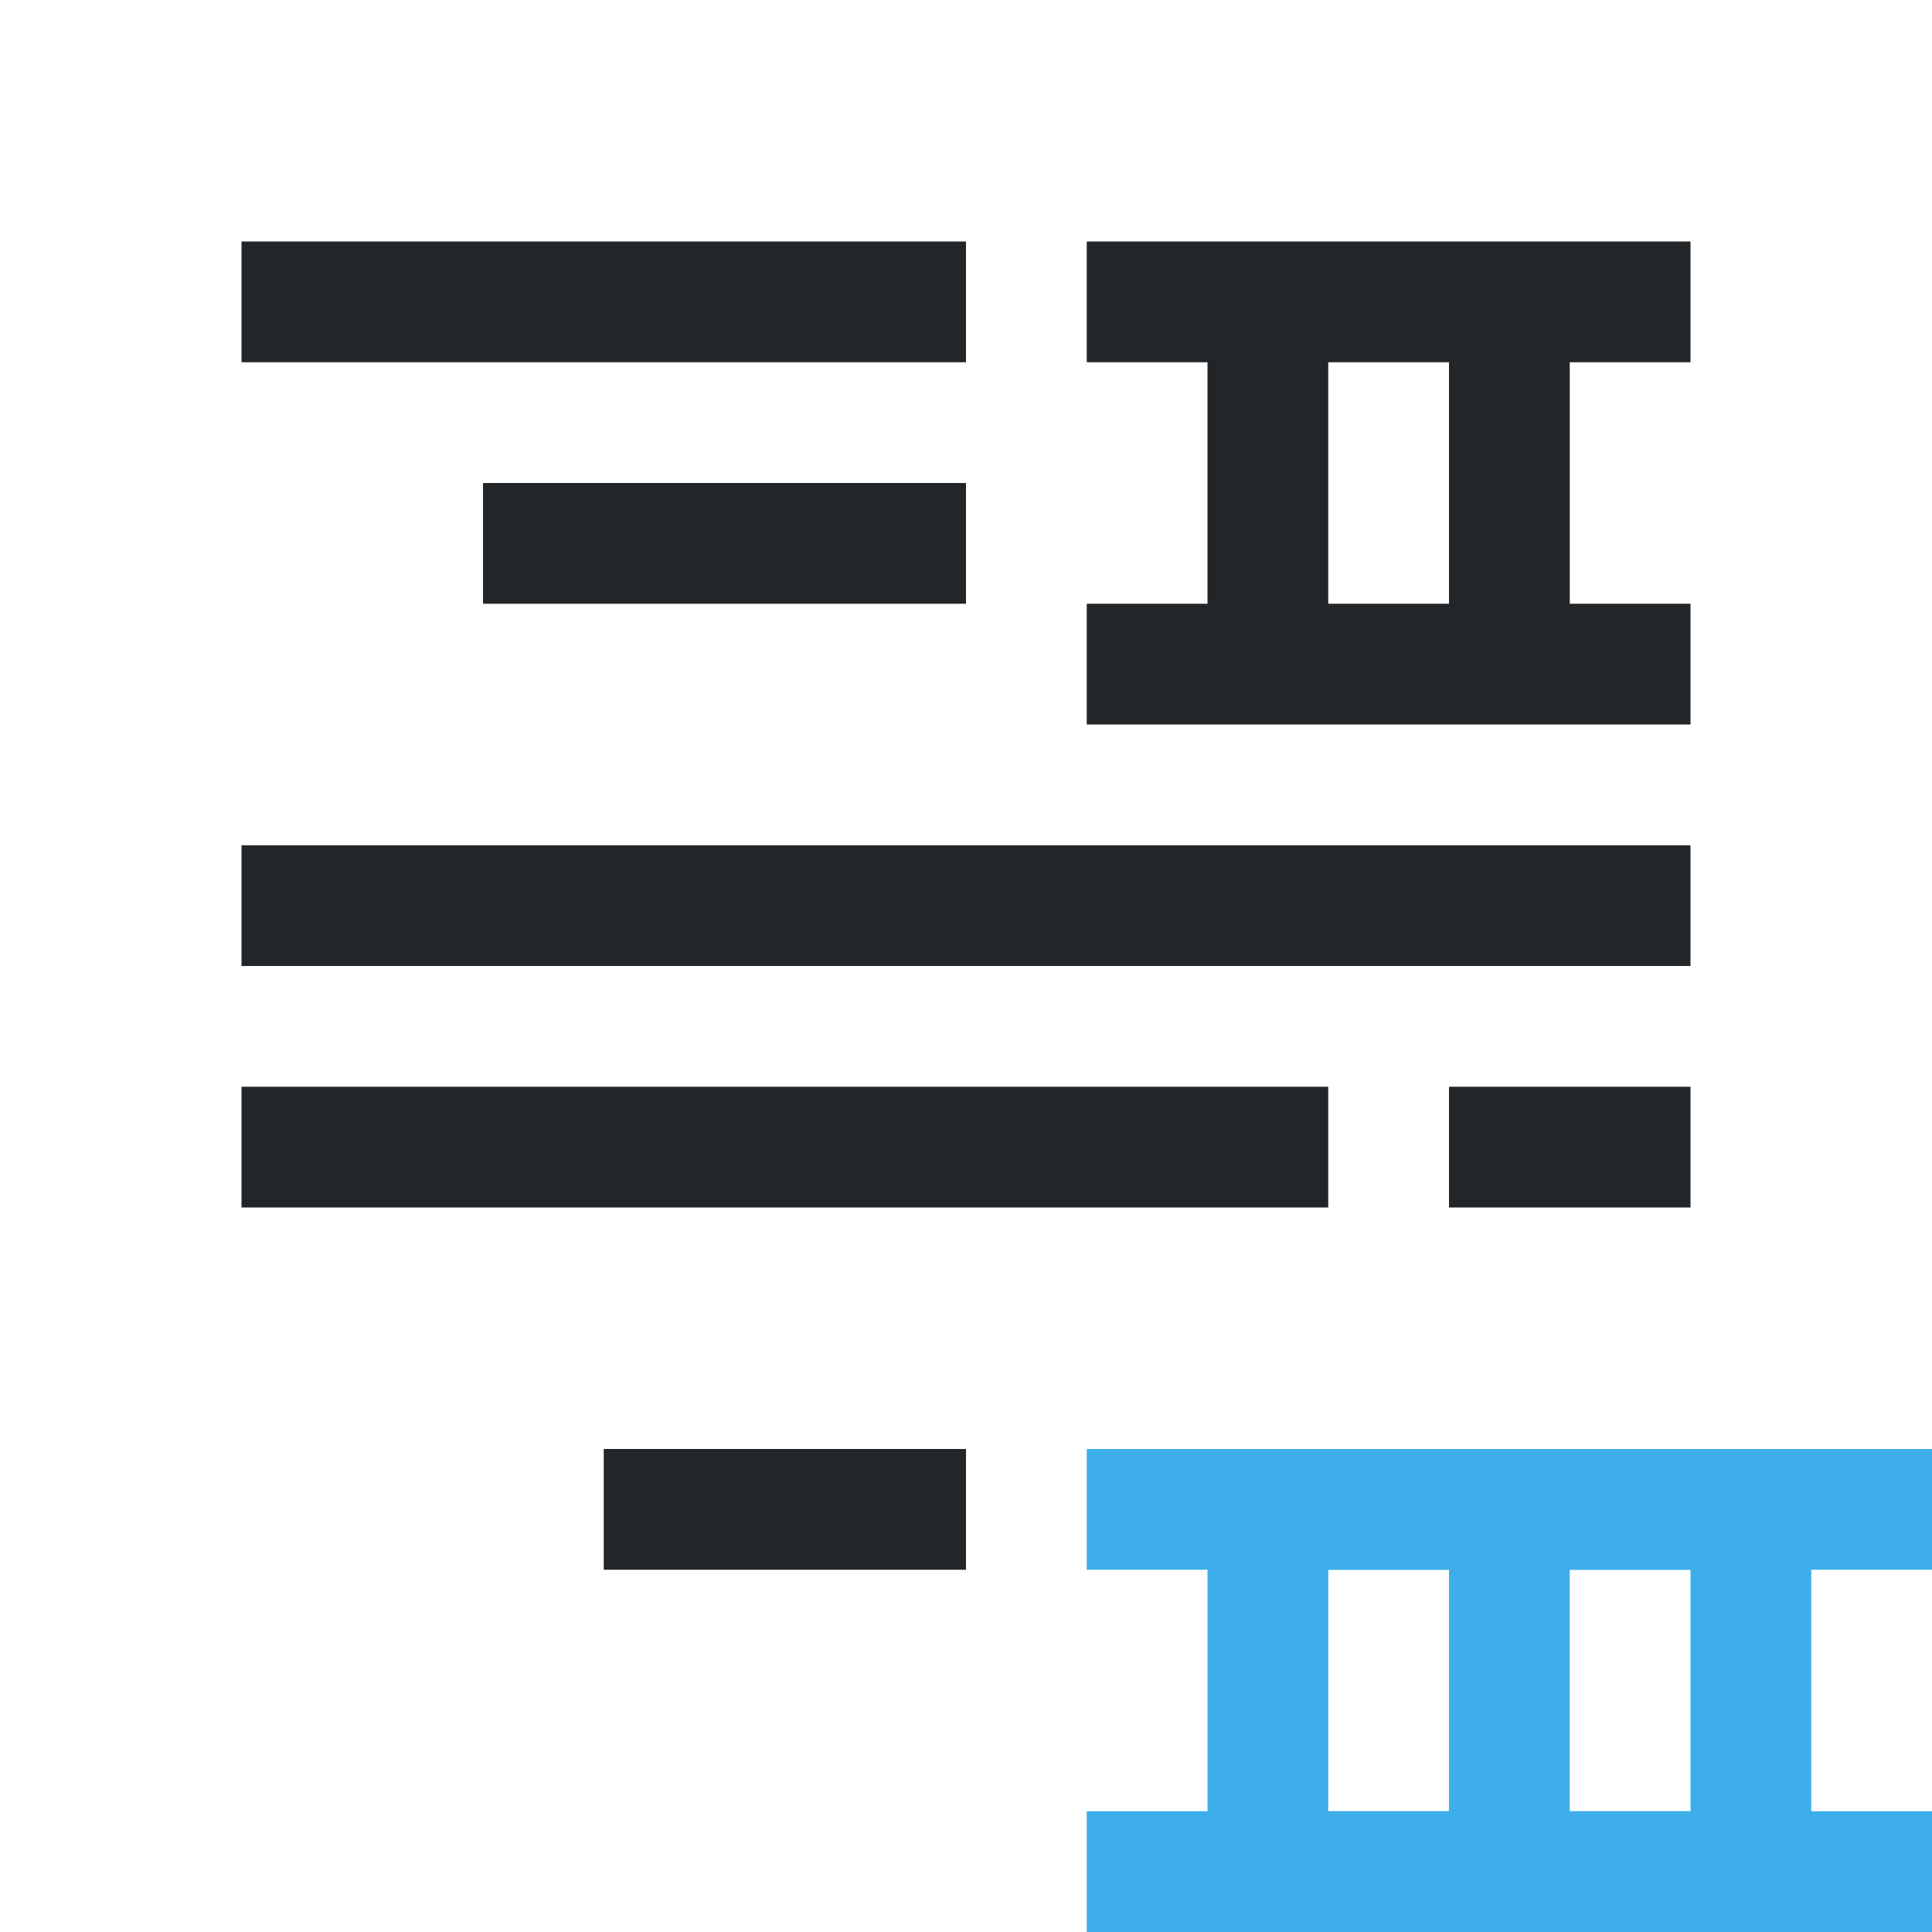
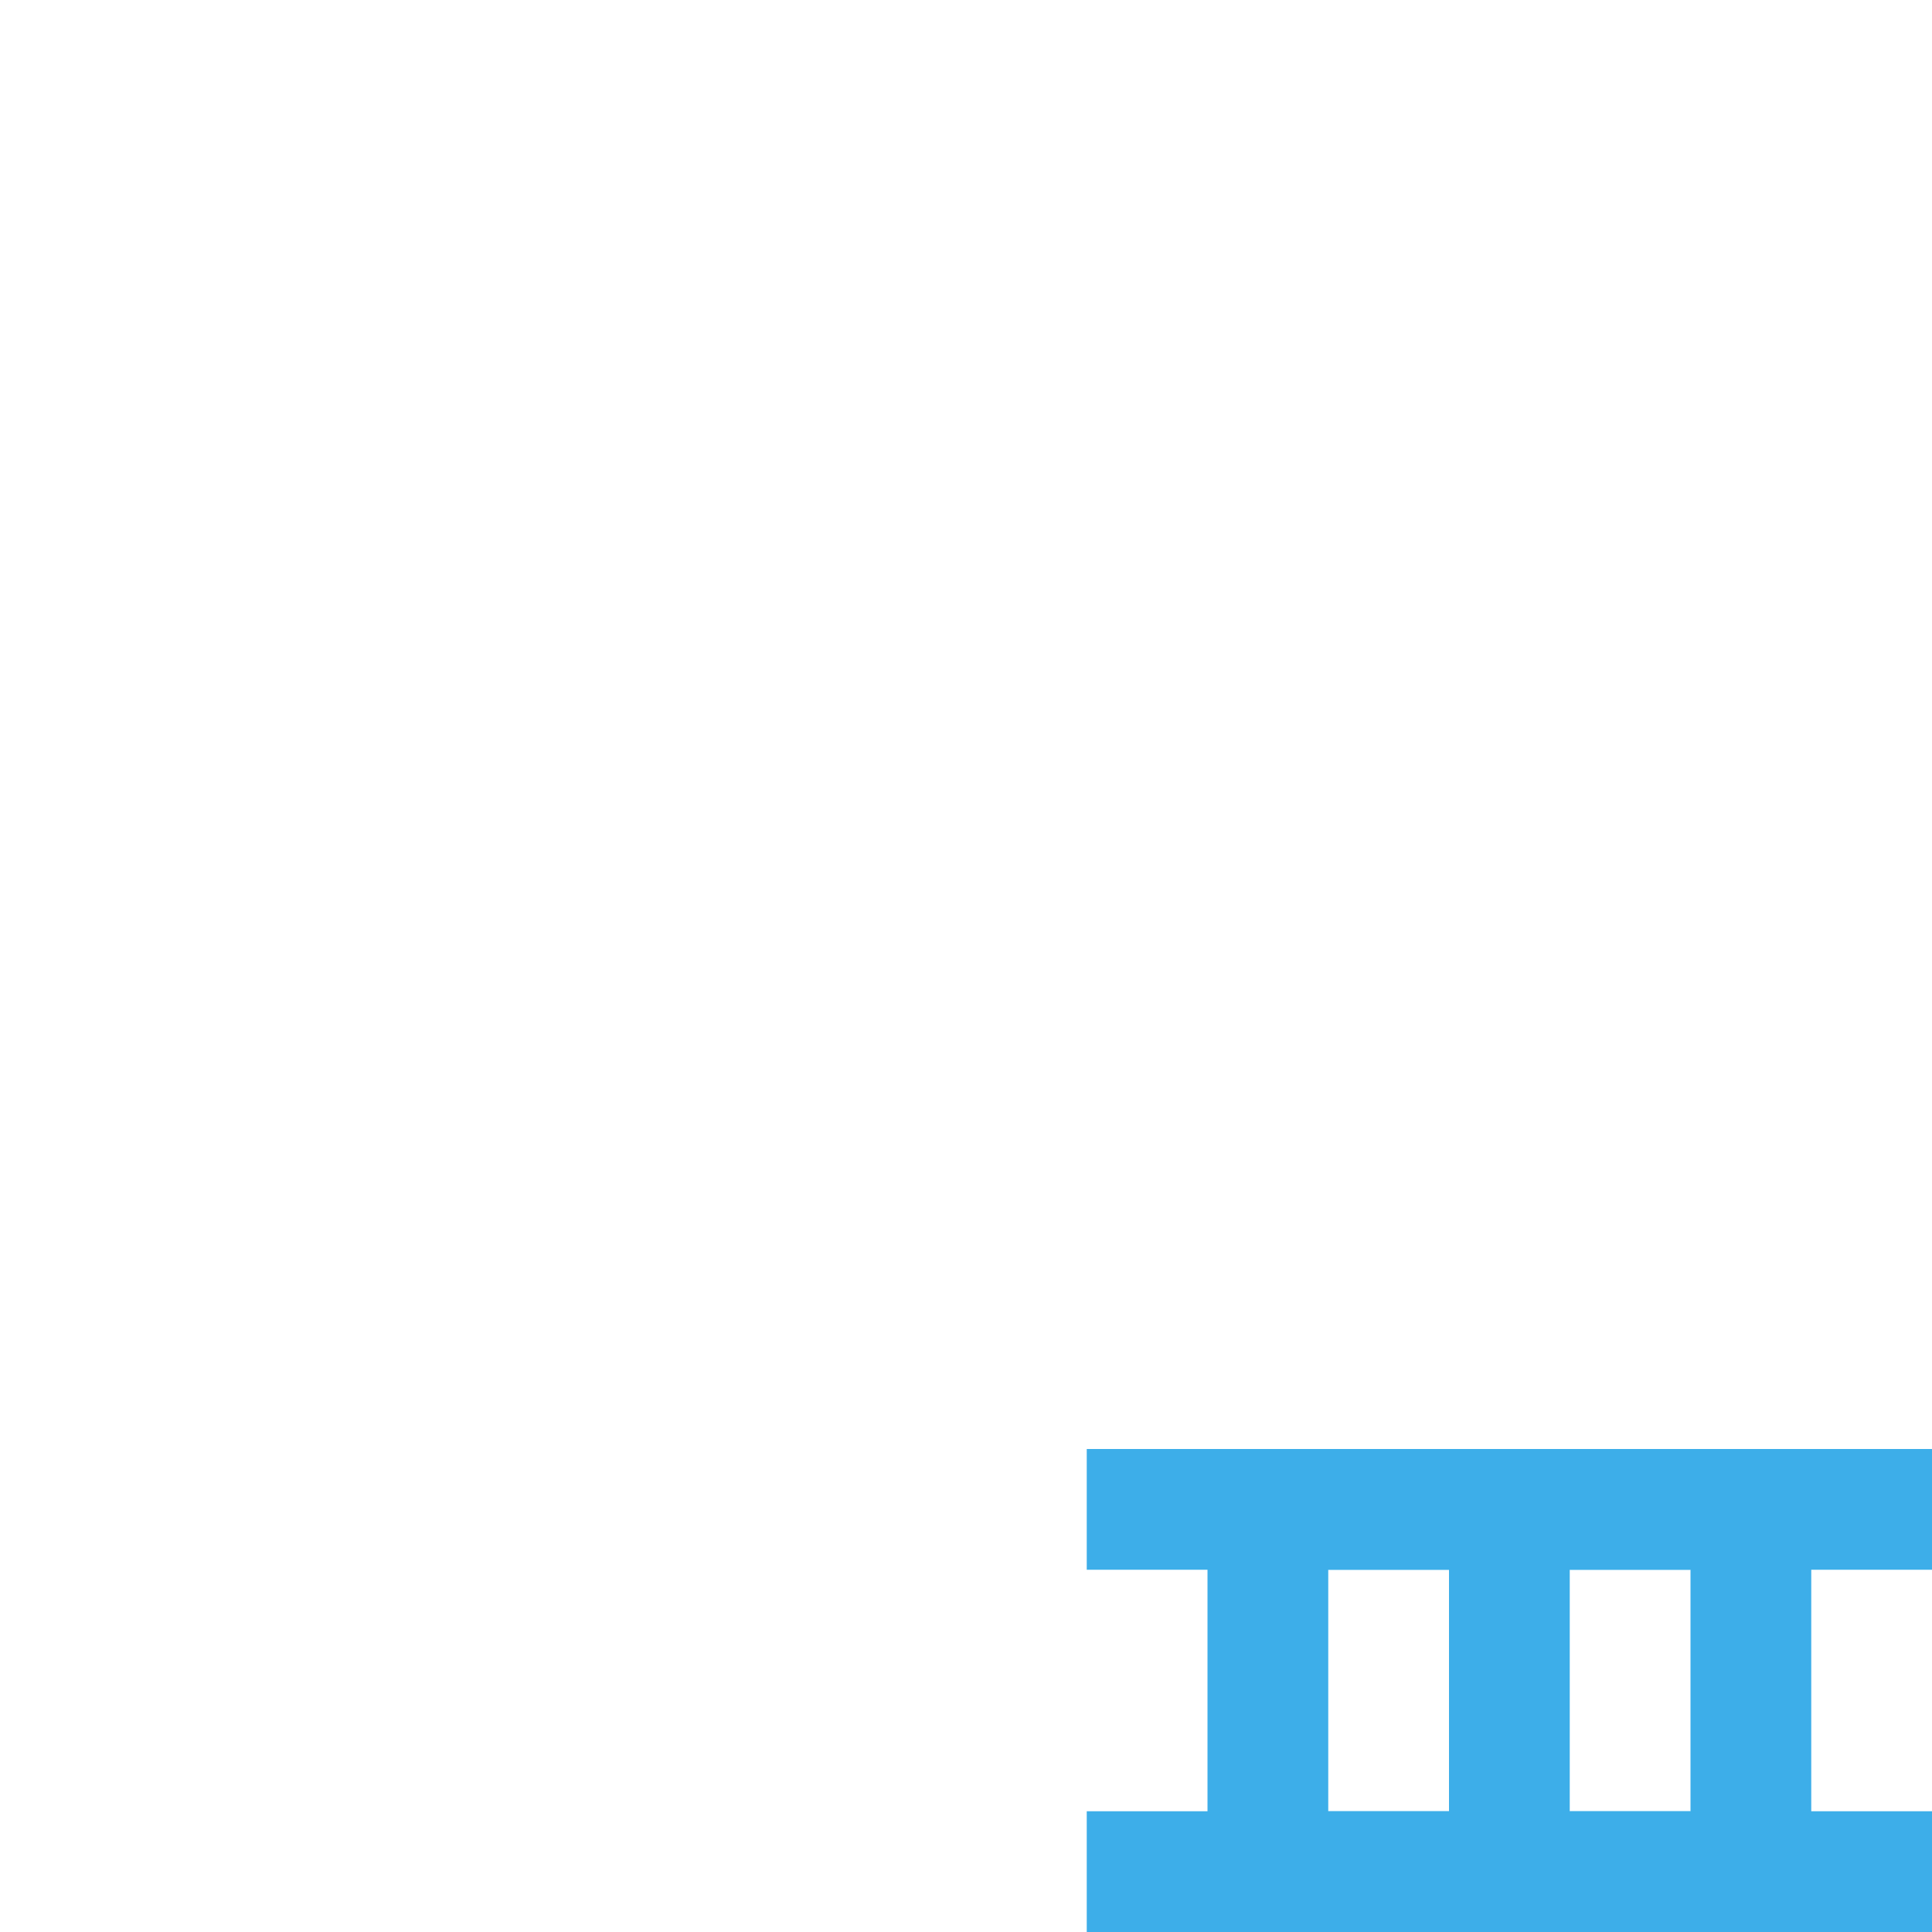
<svg xmlns="http://www.w3.org/2000/svg" viewBox="0 0 16 16">
-   <path d="m14 2v1h-1v2h1v1h-3-2v-1h1v-2h-1v-1zm-6 0v1h-6v-1zm4 1h-1v2h1zm-4 1v1h-4v-1zm6 3v1h-12v-1zm0 2v1h-2v-1zm-3 0v1h-9v-1zm-3 3v1h-3v-1z" fill="#232629" />
  <g fill="#3daee9">
    <path d="m16 12v1h-1v2h1v1h-3v-1h1v-2h-1v-1z" />
    <path d="m14 12v1h-1v2h1v1h-3v-1h1v-2h-1v-1z" />
    <path d="m12 12v1h-1v2h1v1h-3v-1h1v-2h-1v-1z" />
  </g>
</svg>